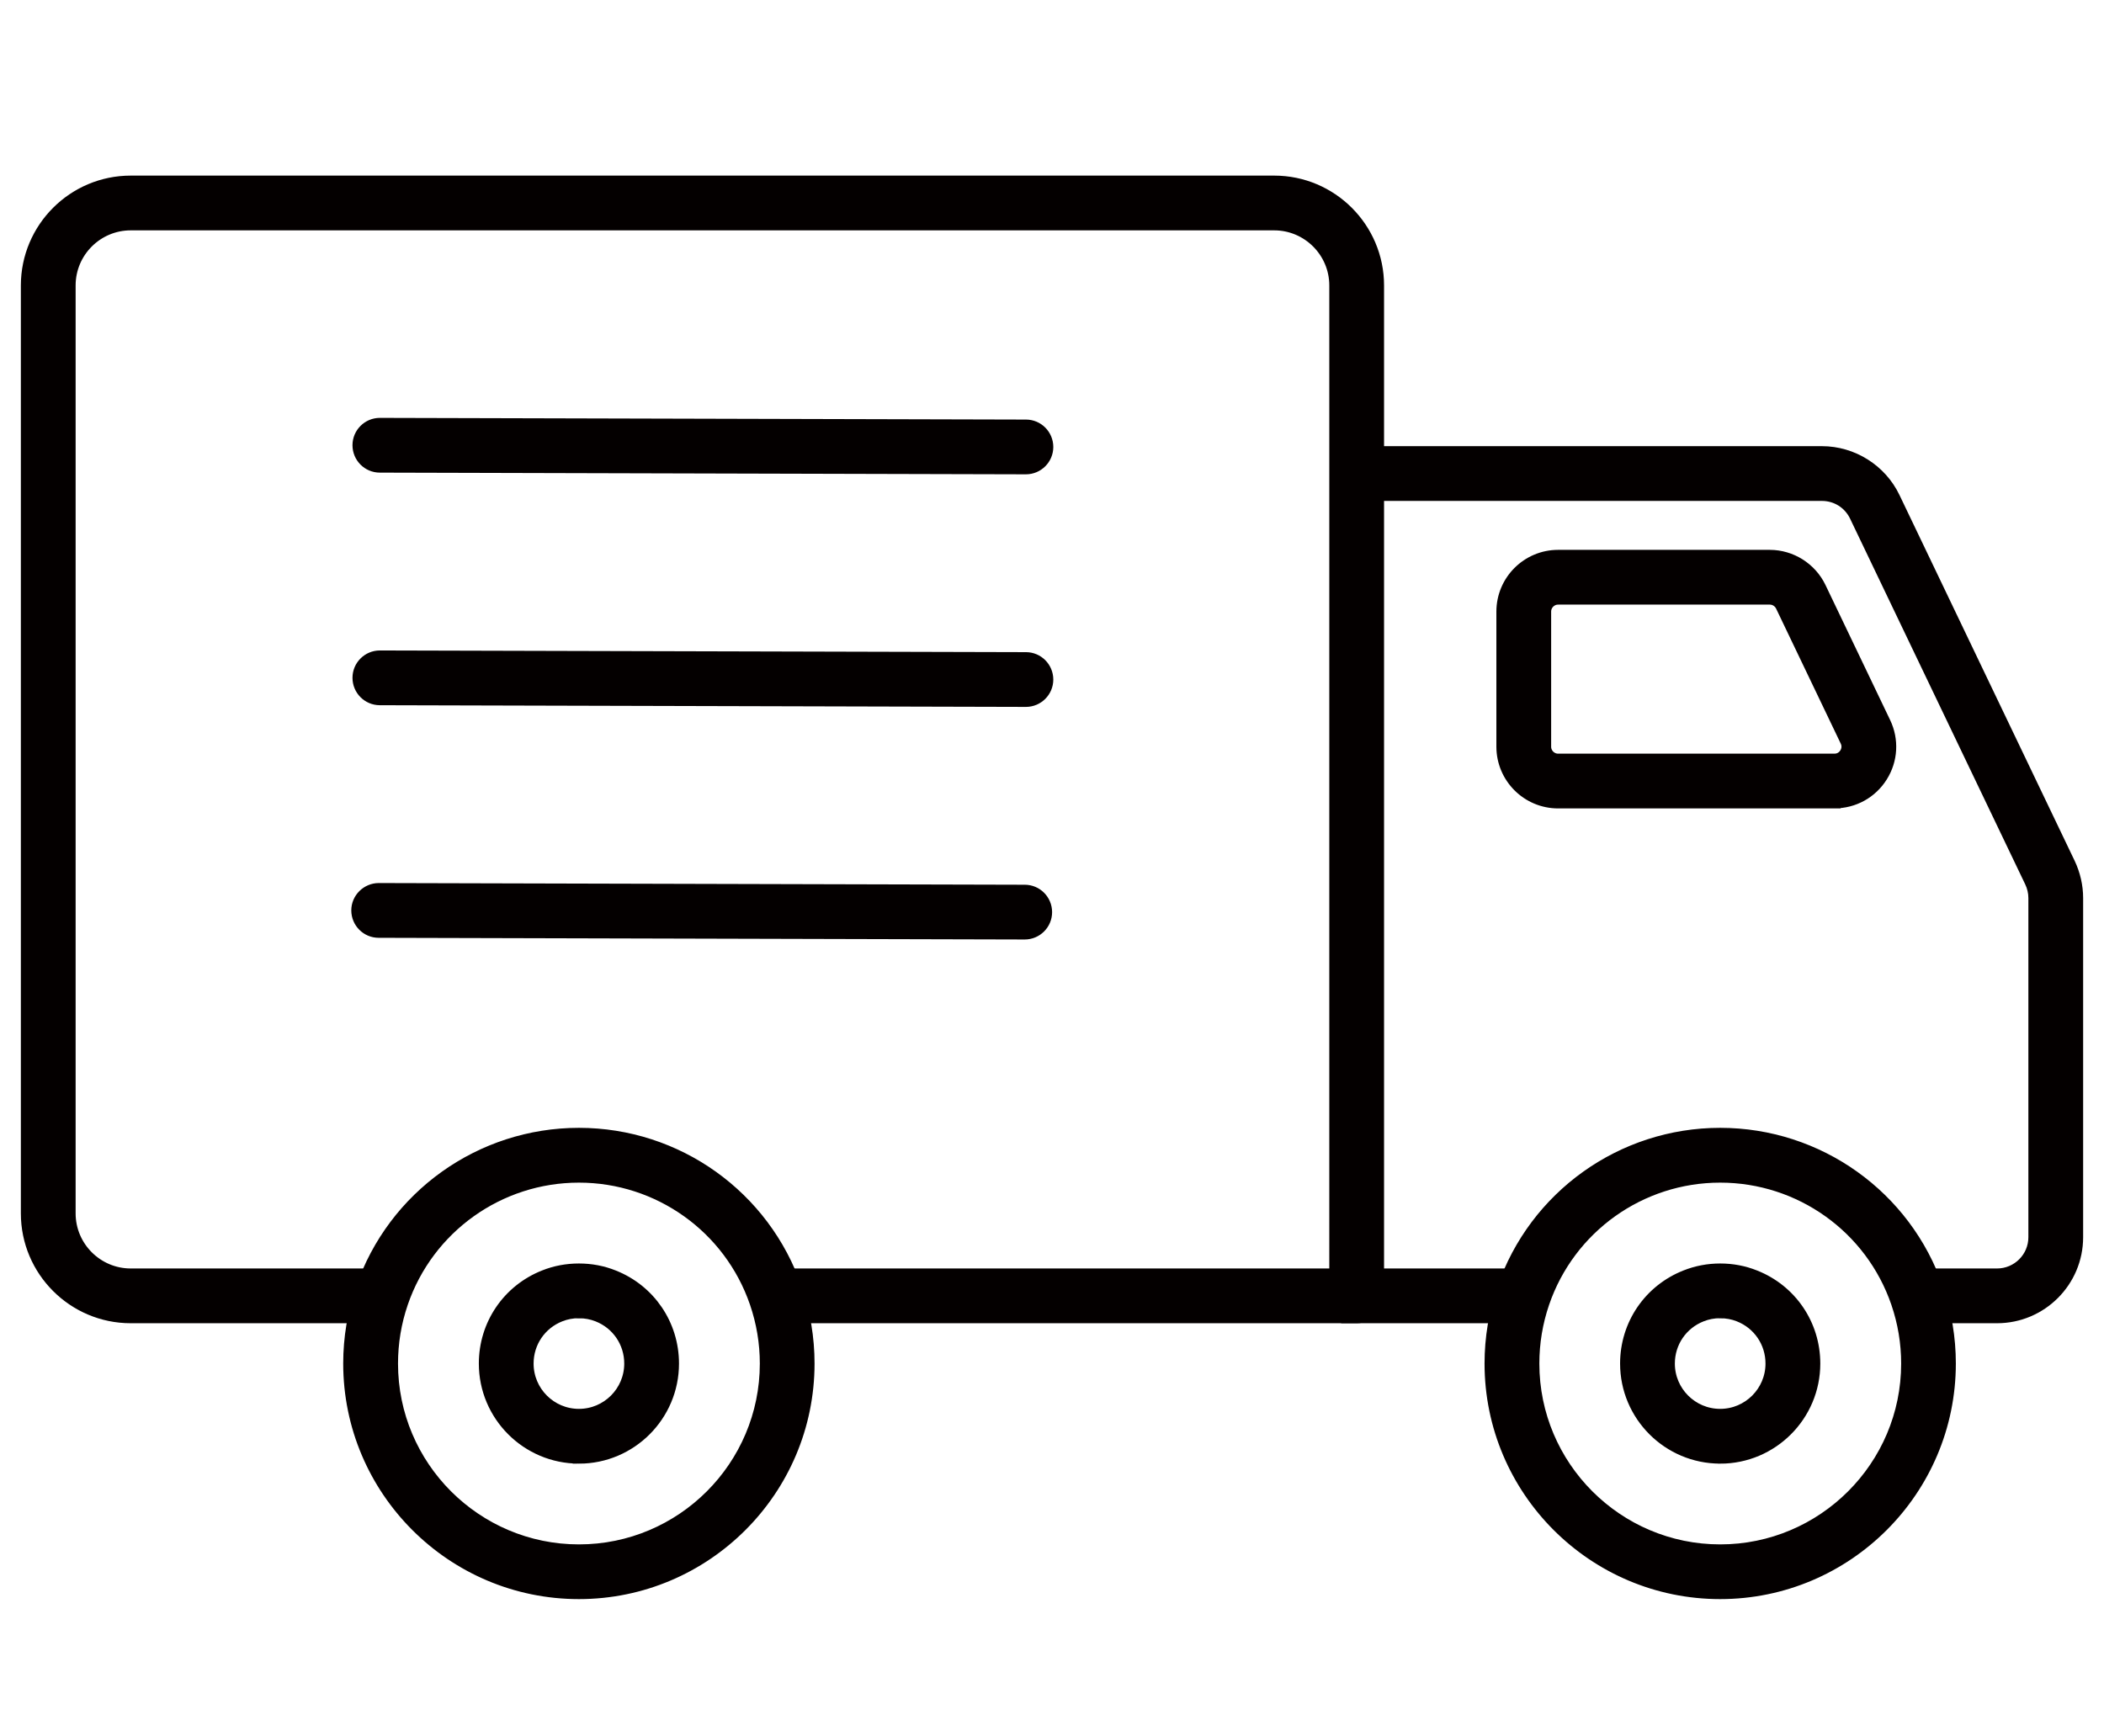
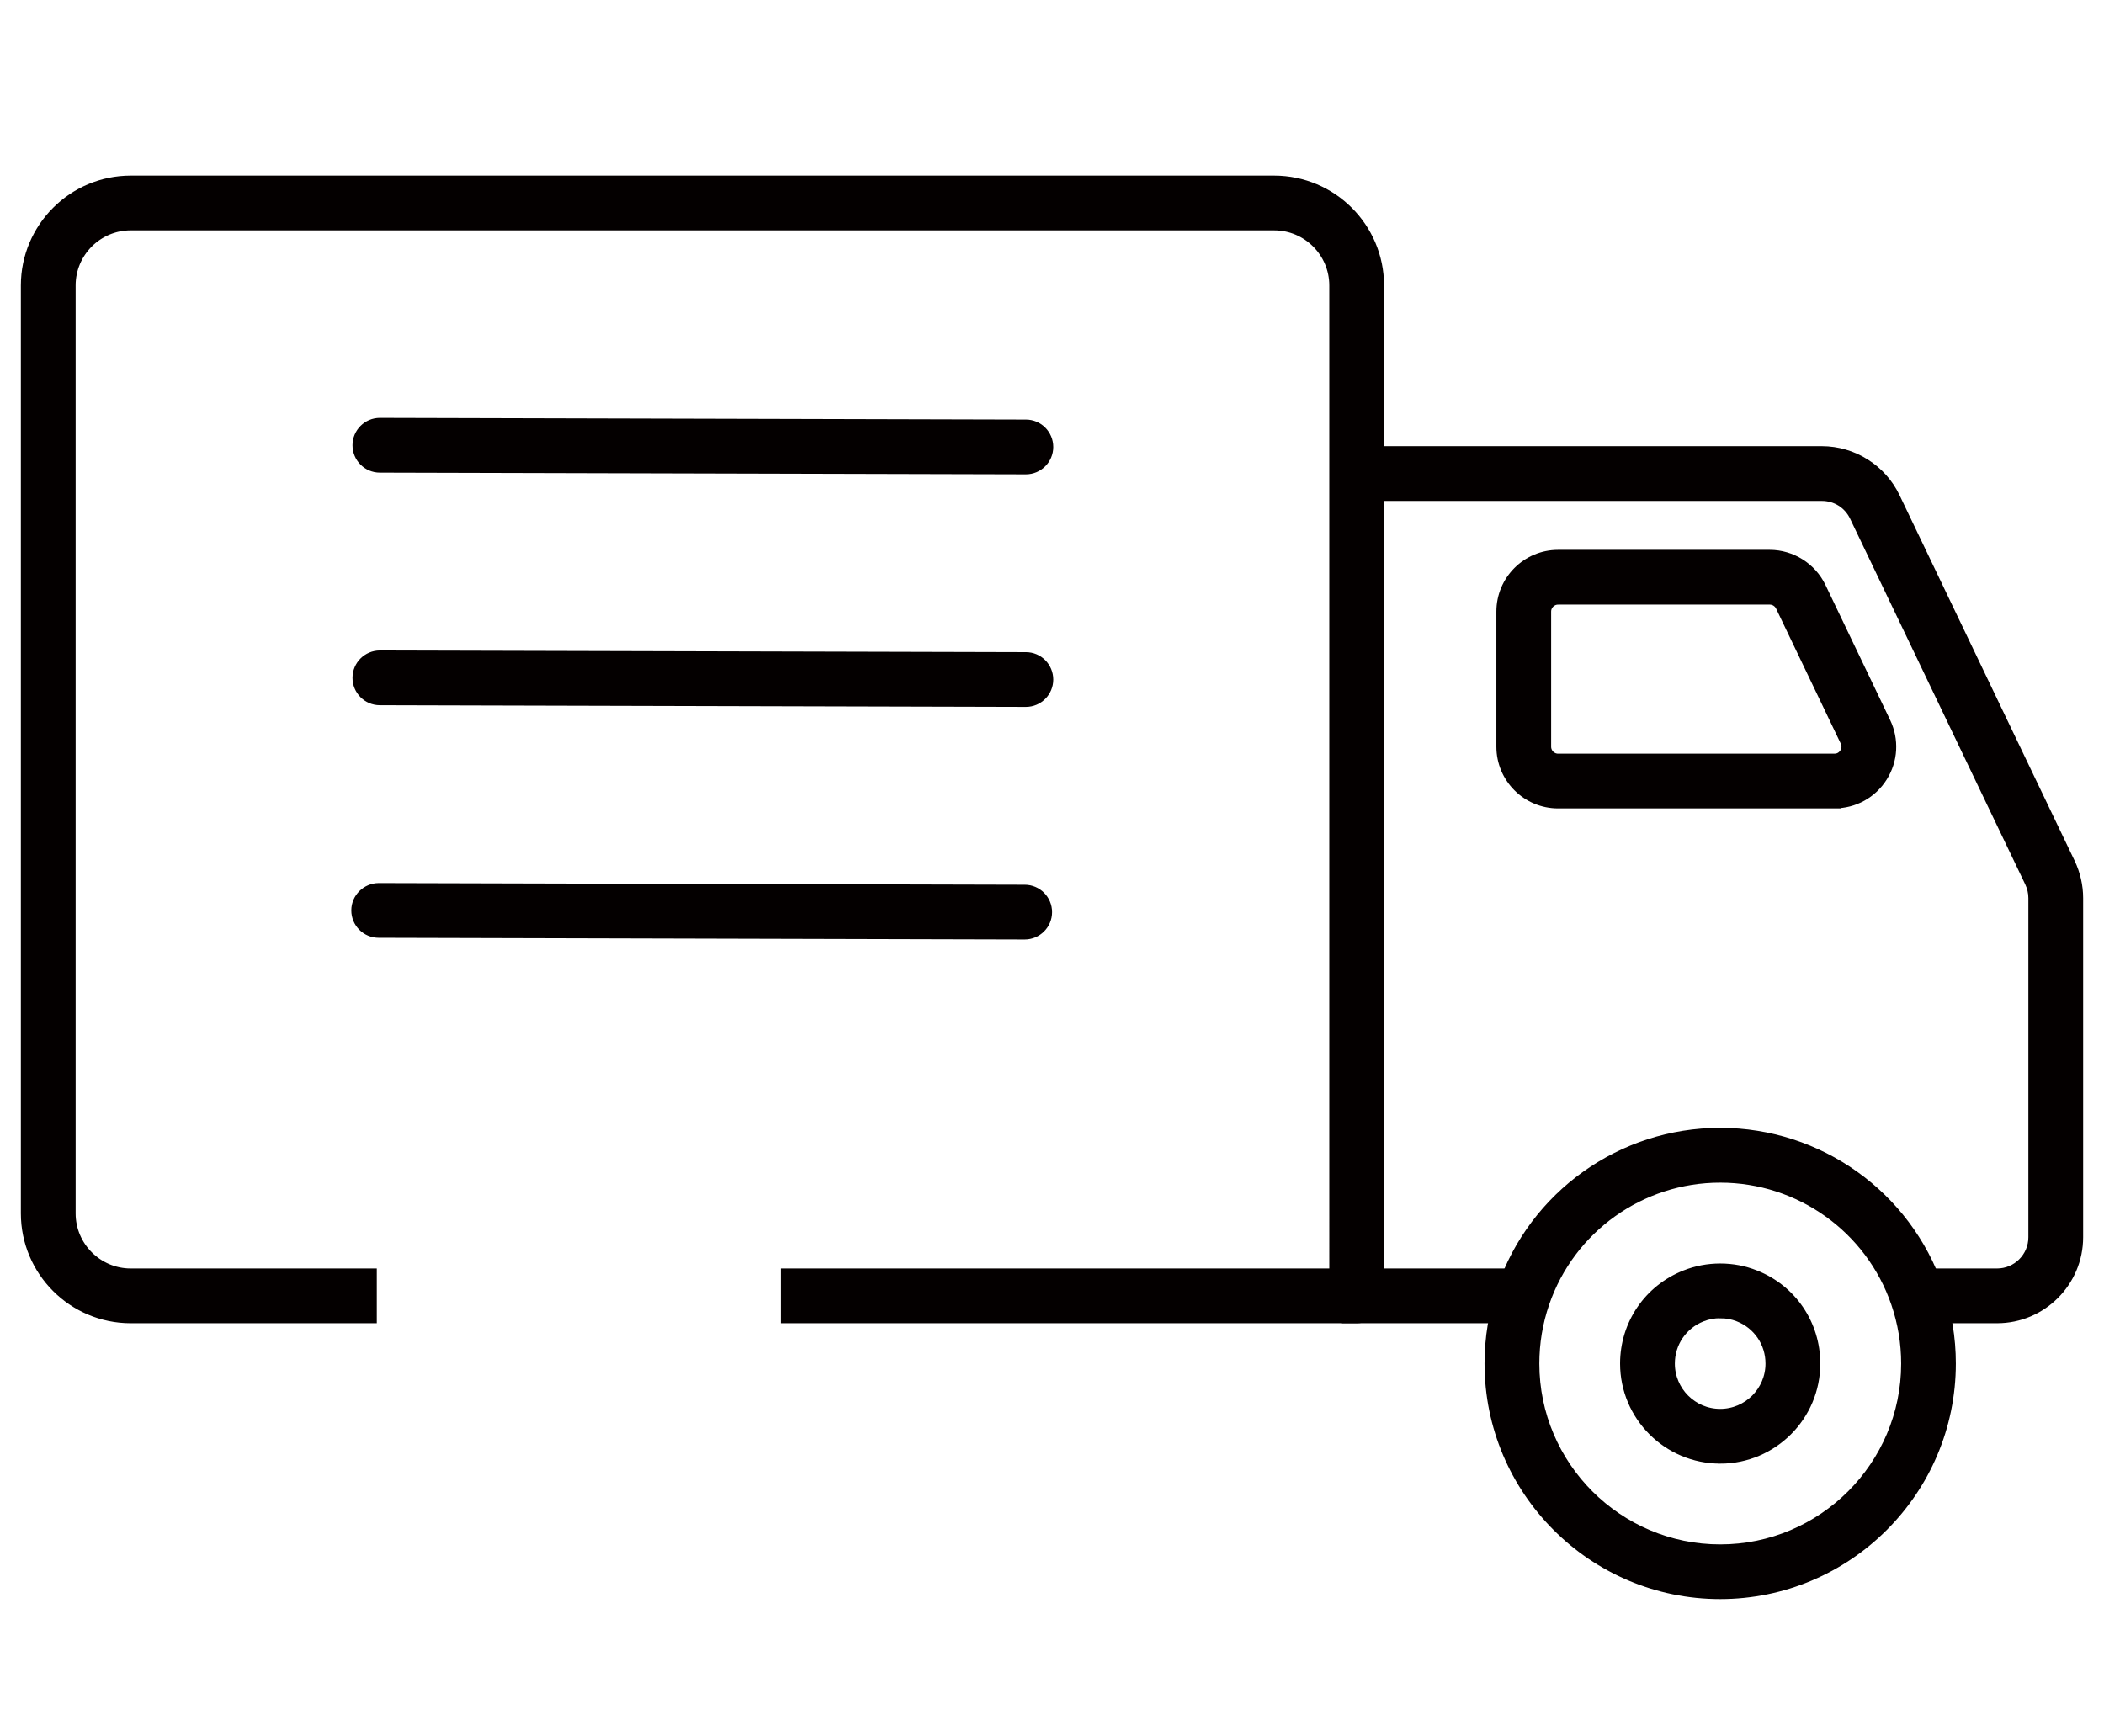
<svg xmlns="http://www.w3.org/2000/svg" id="_レイヤー_1" data-name="レイヤー_1" version="1.1" viewBox="0 0 510.23 420.94">
  <defs>
    <style>
      .st0 {
        fill-rule: evenodd;
      }

      .st1, .st2 {
        fill: #040000;
      }

      .st2 {
        stroke: #040000;
        stroke-miterlimit: 10;
        stroke-width: 3px;
      }

      .st3 {
        display: none;
      }
    </style>
  </defs>
  <g class="st3">
    <g>
      <g>
-         <path class="st2" d="M407.76,408.49c-1.46,0-2.89-.71-3.76-2.02l-29.89-45.2c-1.37-2.07-.8-4.86,1.27-6.24,2.07-1.37,4.86-.8,6.24,1.27l29.89,45.2c1.37,2.07.8,4.86-1.27,6.24-.76.51-1.63.75-2.48.75Z" />
        <path class="st2" d="M437.34,404.15c-.43,0-.87-.06-1.3-.19-2.38-.72-3.73-3.23-3.01-5.61l15.62-51.89c.72-2.38,3.23-3.73,5.61-3.01,2.38.72,3.73,3.23,3.01,5.61l-15.62,51.89c-.59,1.95-2.37,3.2-4.31,3.2Z" />
      </g>
      <g>
        <path class="st2" d="M377.51,412.16c-.93,0-1.87-.29-2.67-.88l-44.55-32.96c-2-1.48-2.42-4.3-.94-6.29,1.48-2,4.3-2.42,6.29-.94l44.55,32.96c2,1.48,2.42,4.3.94,6.29-.88,1.19-2.24,1.82-3.62,1.82Z" />
        <path class="st2" d="M467.35,398.96c-.94,0-1.88-.29-2.69-.9-1.99-1.49-2.4-4.31-.91-6.3l33.18-44.39c1.49-1.99,4.31-2.4,6.3-.91,1.99,1.49,2.4,4.31.91,6.3l-33.18,44.38c-.88,1.18-2.24,1.81-3.61,1.81Z" />
      </g>
    </g>
    <g>
      <g>
        <path class="st2" d="M119.22,356.75c-1.49,0-2.95-.74-3.8-2.09L13.17,193.4c-8.82-13.9-11.71-30.4-8.12-46.47,3.59-16.07,13.22-29.78,27.12-38.6,28.69-18.21,66.85-9.69,85.07,19l93.94,148.13c1.33,2.1.71,4.88-1.39,6.21-2.1,1.33-4.88.71-6.21-1.39l-93.93-148.13c-15.55-24.5-48.14-31.78-72.65-16.23-11.87,7.53-20.09,19.24-23.16,32.96-3.07,13.72-.6,27.81,6.93,39.68l102.24,161.26c1.33,2.1.71,4.88-1.39,6.21-.75.47-1.58.7-2.41.7Z" />
        <path class="st2" d="M66,194.26c-2.39,0-4.8-.26-7.2-.8-8.53-1.91-15.81-7.02-20.5-14.4-9.67-15.24-5.15-35.5,10.09-45.17,7.38-4.69,16.15-6.22,24.68-4.31,8.53,1.91,15.81,7.02,20.5,14.4,9.67,15.24,5.15,35.5-10.09,45.17-5.31,3.37-11.34,5.11-17.48,5.11ZM65.89,137.78c-4.45,0-8.82,1.26-12.67,3.7-11.05,7.01-14.33,21.7-7.32,32.75,3.4,5.35,8.67,9.06,14.86,10.44,6.19,1.38,12.54.27,17.89-3.12,11.05-7.01,14.33-21.7,7.32-32.75-3.4-5.35-8.67-9.06-14.86-10.44-1.74-.39-3.48-.58-5.22-.58Z" />
      </g>
      <g>
        <g>
          <path class="st2" d="M242.4,384.1c-2.49,0-4.5-2.01-4.5-4.5v-46.38c0-31.12-25.31-56.43-56.43-56.43s-56.43,25.31-56.43,56.43v46.38c0,2.49-2.01,4.5-4.5,4.5s-4.5-2.01-4.5-4.5v-46.38c0-36.08,29.35-65.43,65.43-65.43s65.43,29.35,65.43,65.43v46.38c0,2.49-2.01,4.5-4.5,4.5Z" />
-           <path class="st2" d="M181.47,367.33c-18.02,0-32.68-14.66-32.68-32.68s14.66-32.68,32.68-32.68,32.68,14.66,32.68,32.68-14.66,32.68-32.68,32.68ZM181.47,310.98c-13.06,0-23.68,10.62-23.68,23.68s10.62,23.68,23.68,23.68,23.68-10.62,23.68-23.68-10.62-23.68-23.68-23.68Z" />
        </g>
        <path class="st2" d="M272.14,412.71c-2.49,0-4.5-2.01-4.5-4.5v-23.87H95.29v23.87c0,2.49-2.01,4.5-4.5,4.5s-4.5-2.01-4.5-4.5v-28.37c0-2.49,2.01-4.5,4.5-4.5h181.35c2.49,0,4.5,2.01,4.5,4.5v28.37c0,2.49-2.01,4.5-4.5,4.5Z" />
      </g>
      <g>
        <path class="st2" d="M142.98,176.59c-1.96,0-3.76-1.29-4.32-3.26-.69-2.39.7-4.88,3.08-5.57l188.18-53.99c2.39-.69,4.88.7,5.57,3.08.69,2.39-.7,4.88-3.08,5.57l-188.18,53.99c-.41.12-.83.18-1.24.18Z" />
        <path class="st2" d="M79.35,109.12c-1.94,0-3.72-1.26-4.31-3.21-.71-2.38.64-4.89,3.02-5.6L330.1,24.64c2.38-.71,4.89.64,5.6,3.02.71,2.38-.64,4.89-3.02,5.6L80.64,108.93c-.43.13-.87.19-1.3.19Z" />
        <path class="st2" d="M375.25,86.09c-4.26,0-8.47-1.07-12.3-3.19-5.99-3.3-10.33-8.73-12.23-15.29-1.9-6.56-1.13-13.48,2.16-19.46,3.3-5.99,8.73-10.33,15.29-12.23,6.57-1.9,13.48-1.13,19.46,2.16,5.99,3.3,10.33,8.73,12.23,15.29,1.9,6.56,1.13,13.48-2.16,19.46-3.3,5.99-8.73,10.33-15.29,12.23l-1.25-4.32,1.25,4.32c-2.36.68-4.77,1.02-7.16,1.02ZM375.31,43.89c-1.55,0-3.11.22-4.64.66-4.26,1.23-7.78,4.05-9.91,7.93-2.14,3.88-2.63,8.36-1.4,12.62,1.23,4.26,4.05,7.78,7.93,9.91,3.88,2.14,8.36,2.64,12.62,1.4,4.26-1.23,7.78-4.05,9.91-7.93,2.14-3.88,2.63-8.36,1.4-12.62-1.23-4.26-4.05-7.78-7.93-9.91-2.48-1.37-5.22-2.06-7.98-2.06Z" />
        <g>
          <g>
            <path class="st2" d="M377.48,193.73c-20.37,0-38.48-14.37-42.65-34.85l-18.23-83.35c-3.49-15.98-.14-32.85,9.21-46.27,9.35-13.43,24-22.43,40.2-24.69,16.2-2.27,32.76,2.36,45.44,12.7,12.67,10.34,20.54,25.64,21.56,41.96l5.37,85.22c1.77,22.82-14.65,43.23-37.38,46.42h0s-17.47,2.45-17.47,2.45c-2.03.28-4.05.42-6.05.42ZM374.36,12.98c-2.35,0-4.72.16-7.1.5-13.93,1.95-26.03,9.38-34.06,20.92-8.04,11.54-10.81,25.47-7.8,39.21l18.24,83.41c3.32,16.3,17.69,27.71,33.85,27.71,1.59,0,3.19-.11,4.8-.34l17.47-2.45c18.03-2.52,31.05-18.72,29.65-36.87l-5.38-85.28c-.88-14.04-7.37-26.66-18.27-35.55-9.04-7.37-19.98-11.26-31.4-11.26Z" />
            <path class="st2" d="M361.66,209.89c-.97,0-1.92-.32-2.71-.91-.95-.72-1.58-1.79-1.75-2.97l-2.78-19.82c-.34-2.46,1.37-4.74,3.83-5.08,2.46-.34,4.74,1.37,5.08,3.83l2.15,15.37,54.7-7.66-2.15-15.37c-.34-2.46,1.37-4.74,3.83-5.08,2.46-.34,4.74,1.37,5.08,3.83l2.78,19.82c.17,1.18-.14,2.38-.86,3.33-.72.95-1.79,1.58-2.97,1.75l-63.61,8.91c-.21.03-.42.04-.62.04Z" />
            <path class="st2" d="M378.13,251.19c-.97,0-1.92-.32-2.71-.91-.95-.72-1.58-1.79-1.75-2.97l-5.98-42.72c-.34-2.46,1.37-4.74,3.83-5.08,2.46-.34,4.74,1.37,5.08,3.83l5.36,38.26,33.74-4.73-5.36-38.26c-.34-2.46,1.37-4.74,3.83-5.08,2.46-.34,4.74,1.37,5.08,3.83l5.98,42.72c.17,1.18-.14,2.38-.86,3.33-.72.95-1.79,1.58-2.97,1.75l-42.66,5.97c-.21.03-.42.04-.62.04Z" />
            <path class="st2" d="M402.53,270.13c-1.01,0-1.99-.34-2.79-.97l-23.78-18.77c-1.95-1.54-2.28-4.37-.74-6.32,1.54-1.95,4.37-2.28,6.32-.74l20.09,15.86,14.97-20.77c1.45-2.02,4.27-2.47,6.28-1.02,2.02,1.45,2.47,4.27,1.02,6.28l-17.71,24.58c-.72,1-1.81,1.66-3.03,1.83-.21.03-.42.04-.62.04Z" />
          </g>
          <path class="st2" d="M420.64,399.49c-2.21,0-4.14-1.63-4.45-3.88l-18.17-129.73c-.34-2.46,1.37-4.74,3.83-5.08,2.46-.34,4.74,1.37,5.08,3.83l18.17,129.73c.34,2.46-1.37,4.74-3.83,5.08-.21.03-.42.04-.63.04Z" />
        </g>
      </g>
    </g>
  </g>
  <g class="st3">
    <g>
      <g>
-         <path class="st1" d="M470.58,400.82h-234.2c-1.99,0-3.76-1.23-4.46-3.09-.69-1.86-.16-3.96,1.34-5.26l234.39-202.82c1.41-1.22,3.39-1.5,5.09-.73,1.69.77,2.78,2.47,2.78,4.33l-.19,202.82c0,2.62-2.13,4.75-4.75,4.75ZM249.14,391.31h216.69l.17-187.66-216.86,187.66Z" />
        <path class="st1" d="M433.16,363.36h-96.24c-1.99,0-3.76-1.23-4.46-3.09-.69-1.86-.16-3.96,1.34-5.26l96.31-83.34c1.41-1.22,3.39-1.5,5.09-.73,1.69.77,2.78,2.47,2.78,4.33l-.08,83.34c0,2.62-2.13,4.75-4.75,4.75ZM349.68,353.85h78.73l.06-68.18-78.79,68.18Z" />
      </g>
      <path class="st1" d="M280.87,400.51c-2.63,0-4.75-2.13-4.75-4.75v-16.69c0-2.63,2.13-4.75,4.75-4.75s4.75,2.13,4.75,4.75v16.69c0,2.63-2.13,4.75-4.75,4.75Z" />
-       <path class="st1" d="M307.54,400.51c-2.63,0-4.75-2.13-4.75-4.75v-16.69c0-2.63,2.13-4.75,4.75-4.75s4.75,2.13,4.75,4.75v16.69c0,2.63-2.13,4.75-4.75,4.75Z" />
+       <path class="st1" d="M307.54,400.51c-2.63,0-4.75-2.13-4.75-4.75v-16.69s4.75,2.13,4.75,4.75v16.69c0,2.63-2.13,4.75-4.75,4.75Z" />
      <path class="st1" d="M334.2,400.51c-2.63,0-4.75-2.13-4.75-4.75v-16.69c0-2.63,2.13-4.75,4.75-4.75s4.75,2.13,4.75,4.75v16.69c0,2.63-2.13,4.75-4.75,4.75Z" />
      <path class="st1" d="M360.87,400.51c-2.63,0-4.75-2.13-4.75-4.75v-16.69c0-2.63,2.13-4.75,4.75-4.75s4.75,2.13,4.75,4.75v16.69c0,2.63-2.13,4.75-4.75,4.75Z" />
      <path class="st1" d="M387.53,400.51c-2.63,0-4.75-2.13-4.75-4.75v-16.69c0-2.63,2.13-4.75,4.75-4.75s4.75,2.13,4.75,4.75v16.69c0,2.63-2.13,4.75-4.75,4.75Z" />
      <path class="st1" d="M414.2,400.51c-2.63,0-4.75-2.13-4.75-4.75v-16.69c0-2.63,2.13-4.75,4.75-4.75s4.75,2.13,4.75,4.75v16.69c0,2.63-2.13,4.75-4.75,4.75Z" />
      <path class="st1" d="M440.86,400.51c-2.63,0-4.75-2.13-4.75-4.75v-16.69c0-2.63,2.13-4.75,4.75-4.75s4.75,2.13,4.75,4.75v16.69c0,2.63-2.13,4.75-4.75,4.75Z" />
    </g>
    <g>
      <path class="st1" d="M310.79,214.86c-1.24,0-2.45-.48-3.36-1.39-1.38-1.38-1.78-3.48-.99-5.27l18.11-41.34c.24-.54.57-1.04.99-1.45l126.05-126.05c.89-.89,2.1-1.39,3.36-1.39s2.47.5,3.36,1.39l23.22,23.22c1.86,1.86,1.86,4.87,0,6.72l-126.05,126.05c-.42.42-.91.76-1.45.99l-41.34,18.11c-.61.27-1.26.4-1.91.4ZM332.9,171.5l-12.87,29.37,29.37-12.87,122.06-122.06-16.5-16.5-122.06,122.06ZM352.12,191.99h.01-.01Z" />
      <path class="st1" d="M490.96,83.59c-1.22,0-2.43-.46-3.36-1.39l-12.57-12.57c-1.86-1.86-1.86-4.87,0-6.72,1.86-1.86,4.87-1.86,6.72,0l12.57,12.57c1.86,1.86,1.86,4.87,0,6.72-.93.93-2.15,1.39-3.36,1.39Z" />
      <path class="st1" d="M453.8,120.75c-1.22,0-2.43-.46-3.36-1.39-1.86-1.86-1.86-4.87,0-6.72l37.16-37.16c1.86-1.86,4.87-1.86,6.72,0,1.86,1.86,1.86,4.87,0,6.72l-37.16,37.16c-.93.93-2.15,1.39-3.36,1.39Z" />
      <path class="st1" d="M484.54,58.59c-1.22,0-2.43-.46-3.36-1.39-1.86-1.86-1.86-4.87,0-6.72l8.11-8.11-10.76-10.76-8.11,8.11c-1.86,1.86-4.87,1.86-6.72,0-1.86-1.86-1.86-4.87,0-6.72l11.48-11.47c1.86-1.86,4.87-1.86,6.72,0l17.49,17.49c.89.89,1.39,2.1,1.39,3.36s-.5,2.47-1.39,3.36l-11.48,11.47c-.93.93-2.15,1.39-3.36,1.39Z" />
    </g>
    <g>
      <path class="st1" d="M257.64,355.66h-.02l-139.71-.63-53.98.51c-2.58.02-4.78-2.08-4.8-4.71-.02-2.63,2.08-4.77,4.71-4.8l54.05-.51,139.77.63c2.63.01,4.74,2.15,4.73,4.78-.01,2.62-2.14,4.73-4.75,4.73Z" />
      <path class="st1" d="M440.28,198.15h0c-2.63,0-4.75-2.13-4.75-4.75v-55.55c0-2.63,2.13-4.75,4.76-4.75h0c2.63,0,4.75,2.13,4.75,4.75v55.55c0,2.63-2.13,4.75-4.76,4.75Z" />
      <path class="st1" d="M63.88,87.94c-2.62,0-4.75-2.13-4.75-4.75,0-2.63,2.13-4.76,4.75-4.76l317.48-.11h0c2.62,0,4.75,2.13,4.75,4.75,0,2.63-2.13,4.76-4.75,4.76l-317.48.11h0Z" />
      <path class="st1" d="M63.88,355.55c-26.37,0-47.82-18.53-47.82-41.31s21.45-41.31,47.82-41.31c2.63,0,4.75,2.13,4.75,4.75s-2.13,4.75-4.75,4.75c-21.12,0-38.31,14.26-38.31,31.8s17.19,31.8,38.31,31.8c2.63,0,4.75,2.13,4.75,4.75s-2.13,4.75-4.75,4.75Z" />
      <path class="st1" d="M20.82,87.94c-2.63,0-4.75-2.13-4.75-4.75,0-27.01,21.45-48.98,47.82-48.98,2.63,0,4.75,2.13,4.75,4.75s-2.13,4.75-4.75,4.75c-21.12,0-38.31,17.71-38.31,39.48,0,2.63-2.13,4.75-4.75,4.75Z" />
      <path class="st1" d="M63.88,282.44c-2.63,0-4.75-2.13-4.75-4.75V38.95c0-2.63,2.13-4.75,4.75-4.75s4.75,2.13,4.75,4.75v238.74c0,2.63-2.13,4.75-4.75,4.75Z" />
      <path class="st1" d="M20.82,319c-2.63,0-4.75-2.13-4.75-4.75V83.18c0-2.63,2.13-4.75,4.75-4.75s4.75,2.13,4.75,4.75v231.06c0,2.63-2.13,4.75-4.75,4.75Z" />
    </g>
  </g>
  <g class="st3">
    <g class="st3">
      <g>
        <path class="st1" d="M28.16,185.14c-.33,0-.66-.03-1-.1-2.84-.55-4.71-3.3-4.16-6.14l4.2-21.83C46.19,58.34,125.45-17.01,224.43-30.41c36.16-4.89,73.36-1.15,107.57,10.82,32.83,11.49,63.18,30.65,87.99,55.53l35.75-19.7c1.64-.9,3.64-.86,5.25.11,1.6.97,2.57,2.72,2.53,4.59l-2.67,132.97c-.04,1.87-1.07,3.58-2.71,4.49-1.64.9-3.64.86-5.24-.1l-113.84-68.78c-1.6-.97-2.57-2.72-2.53-4.59s1.07-3.59,2.71-4.49l30.01-16.54c-38.24-32.07-87.92-46.56-137.45-39.85-24.31,3.29-47.24,11.42-68.15,24.16-2.47,1.51-5.7.72-7.21-1.75-1.51-2.47-.72-5.7,1.75-7.21,22.16-13.5,46.45-22.11,72.2-25.6,55.05-7.46,110.27,9.8,151.48,47.35,1.25,1.14,1.87,2.81,1.68,4.49-.2,1.68-1.2,3.16-2.68,3.98l-28.61,15.76,98.28,59.39,2.31-114.81-31.28,17.23c-2.08,1.14-4.67.75-6.31-.95C365.57-5.48,296.53-29.58,225.84-20.01,131.33-7.22,55.64,64.75,37.5,159.06l-4.2,21.83c-.48,2.51-2.68,4.26-5.15,4.26Z" />
        <path class="st1" d="M256.26,437c-33.51,0-65.95-7.1-96.42-21.1-32.47-14.92-61.46-37.42-84.07-65.21l-37.59,15.95c-1.73.73-3.71.49-5.21-.64-1.5-1.13-2.28-2.97-2.05-4.83l16.23-132.01c.23-1.86,1.43-3.46,3.16-4.19,1.73-.73,3.71-.49,5.21.64l106.22,80.04c1.5,1.13,2.28,2.97,2.05,4.83-.23,1.86-1.43,3.46-3.16,4.19l-31.55,13.39c33.36,34.4,79.22,53.99,126.96,53.99,7.98,0,16.06-.55,24.02-1.62,41.94-5.68,80.5-26.19,108.58-57.75,1.93-2.16,5.24-2.36,7.41-.43,2.16,1.93,2.36,5.24.43,7.41-29.74,33.43-70.59,55.15-115.01,61.17-8.42,1.14-16.98,1.72-25.42,1.72-53.17,0-104.12-22.93-139.81-62.9-1.13-1.26-1.58-2.99-1.21-4.64.37-1.65,1.51-3.02,3.07-3.68l30.07-12.76-91.71-69.11-14.01,113.97,32.88-13.95c2.18-.93,4.71-.27,6.17,1.59,21.93,27.93,50.53,50.51,82.71,65.29,29.09,13.37,60.05,20.14,92.04,20.14,9.91,0,19.92-.68,29.77-2.01,49.7-6.73,96.11-30.49,130.68-66.9,34-35.81,55.49-82.56,60.52-131.65l2.27-22.12c.29-2.88,2.89-4.98,5.75-4.68,2.88.3,4.98,2.87,4.68,5.75l-2.27,22.12c-5.26,51.38-27.76,100.32-63.35,137.8-36.21,38.14-84.83,63.03-136.88,70.08-10.31,1.4-20.8,2.1-31.18,2.1Z" />
      </g>
    </g>
    <g class="st3">
-       <path class="st1" d="M271.13,313.75h-26.1c-5.88,0-10.83-4.4-11.51-10.24l-2.5-21.17c-3.51-1-6.95-2.23-10.29-3.68l-17.37,13.71c-4.61,3.64-11.22,3.25-15.38-.9l-18.47-18.47c-2.19-2.19-3.39-5.1-3.4-8.2,0-2.6.89-5.15,2.5-7.19l11.92-15.1c-2.15-3.78-4-7.71-5.53-11.75l-19.85-2.34c-5.83-.69-10.24-5.64-10.24-11.51v-26.11c0-5.88,4.4-10.83,10.24-11.51l17.58-2.07c1.31-4.62,3.02-9.13,5.1-13.46l-11.53-14.63c-1.61-2.03-2.49-4.58-2.49-7.18,0-3.1,1.21-6.01,3.4-8.2l18.45-18.45c4.15-4.15,10.77-4.54,15.38-.9l13.85,10.92c4.21-2.22,8.61-4.09,13.14-5.57l2.22-18.81c.69-5.83,5.64-10.23,11.51-10.23h26.1c5.87,0,10.82,4.4,11.51,10.23l2.25,19c4.01,1.35,7.93,3,11.7,4.93l16.22-12.8c4.61-3.64,11.22-3.25,15.38.9l18.45,18.45c2.19,2.19,3.4,5.1,3.4,8.2,0,2.59-.88,5.14-2.49,7.18l-13.16,16.69c1.54,3.19,2.89,6.49,4.02,9.85l22.59,2.66c5.83.69,10.24,5.64,10.24,11.51v26.11c0,5.88-4.4,10.83-10.24,11.51l-22.59,2.66c-.99,2.93-2.14,5.8-3.44,8.6l14.9,18.9c1.61,2.04,2.49,4.59,2.49,7.18,0,3.1-1.21,6.01-3.4,8.2l-18.45,18.45c-4.16,4.16-10.77,4.54-15.38.9l-17.86-14.1c-2.77,1.45-5.63,2.75-8.55,3.89l-2.79,23.66c-.69,5.83-5.64,10.23-11.51,10.23ZM220,267.32c.77,0,1.55.17,2.27.52,4.7,2.26,9.67,4.02,14.77,5.24,2.14.51,3.73,2.3,3.99,4.49l2.92,24.72c.07.56.54.97,1.1.97h26.1c.56,0,1.03-.42,1.1-.97h0s3.17-26.86,3.17-26.86c.24-2,1.59-3.69,3.5-4.34,4.51-1.55,8.87-3.55,12.98-5.93,1.86-1.08,4.19-.91,5.88.42l20.6,16.25c.44.35,1.07.31,1.46-.09l18.45-18.45c.28-.28.32-.61.32-.78s-.04-.43-.24-.68l-16.94-21.49c-1.27-1.62-1.48-3.83-.54-5.65,2.16-4.18,3.92-8.6,5.25-13.13.59-2.02,2.33-3.49,4.42-3.74l25.96-3.06c.56-.07.97-.54.97-1.09v-26.11c0-.56-.42-1.03-.97-1.09l-25.96-3.06c-2.09-.25-3.83-1.72-4.42-3.74-1.44-4.95-3.4-9.75-5.82-14.27-.99-1.84-.79-4.09.5-5.73l15.24-19.33c.2-.25.24-.51.24-.68s-.04-.5-.32-.78l-18.45-18.45c-.4-.4-1.03-.43-1.46-.09l-18.92,14.93c-1.67,1.32-3.98,1.5-5.84.44-5.02-2.85-10.38-5.11-15.91-6.72-2.03-.59-3.51-2.33-3.75-4.42l-2.65-22.38c-.07-.55-.54-.97-1.1-.97h-26.1c-.56,0-1.03.42-1.09.97l-2.63,22.21c-.25,2.11-1.75,3.86-3.79,4.43-6.03,1.7-11.82,4.16-17.22,7.31-1.86,1.09-4.2.93-5.9-.41l-16.59-13.09c-.44-.35-1.07-.31-1.46.09l-18.45,18.45c-.28.28-.32.61-.32.78s.04.43.24.68l13.61,17.26c1.29,1.63,1.49,3.87.51,5.71-2.96,5.56-5.19,11.49-6.65,17.63-.51,2.14-2.3,3.74-4.49,4l-21.14,2.49c-.55.07-.97.54-.97,1.09v26.11c0,.56.42,1.03.97,1.09l23.08,2.72c2.02.24,3.72,1.62,4.36,3.55,1.85,5.53,4.37,10.87,7.51,15.87,1.18,1.88,1.05,4.3-.33,6.04l-14.16,17.94c-.2.25-.24.51-.24.68s.04.5.32.78l18.47,18.47c.39.4,1.02.43,1.46.09l19.89-15.69c.94-.74,2.09-1.13,3.25-1.13ZM254.54,246.11c-25.11,0-45.53-20.42-45.53-45.52s20.43-45.53,45.53-45.53,45.52,20.43,45.52,45.53-20.42,45.52-45.52,45.52ZM254.54,165.56c-19.32,0-35.04,15.72-35.04,35.04s15.72,35.02,35.04,35.02,35.03-15.71,35.03-35.02-15.71-35.04-35.03-35.04Z" />
-     </g>
+       </g>
    <g>
      <path class="st1" d="M102.8,390.88c-11.85,0-22.91-4.55-31.18-12.84-8.27-8.26-12.83-19.34-12.83-31.19,0-12.46,4.97-24.19,13.99-33.02l137.33-134.55,3.21-3.16c2.06-2.03,5.38-2.01,7.42.06,2.03,2.06,2.01,5.39-.06,7.42l-3.22,3.17-137.34,134.56c-6.99,6.84-10.84,15.91-10.84,25.53,0,9.05,3.47,17.49,9.76,23.77,6.29,6.3,14.72,9.76,23.77,9.76.05,0,.11,0,.16,0,9.56-.04,18.58-3.89,25.39-10.83.01-.01,1.97-2.03,92.22-95.11l20.11-20.28c2.04-2.06,5.36-2.07,7.42-.03,2.06,2.04,2.07,5.36.03,7.42l-20.07,20.24s-91.82,94.7-92.2,95.08c-8.81,8.98-20.47,13.95-32.85,14.01-.07,0-.14,0-.21,0Z" />
      <path class="st1" d="M315.51,189.07c-1.33,0-2.67-.5-3.69-1.52-2.06-2.04-2.08-5.36-.04-7.42,4.38-4.43,22.68-17.64,31.38-18.27,2.02-.16,4.15-.1,6.26.19,12.22,1.66,24.82.46,36.41-3.49,10.46-3.56,19.85-9.32,27.16-16.65,12.14-12.14,18.82-28.66,18.82-46.52,0-3.58-.27-7.22-.81-10.81-.22-1.43-1.2-2.6-2.58-3.05-1.38-.45-2.86-.1-3.89.93l-29.95,29.95c-1.35,1.36-3.34,1.86-5.18,1.33l-38.64-11.27c-1.72-.5-3.07-1.85-3.57-3.56l-11.29-38.65c-.54-1.84-.03-3.82,1.33-5.18l29.95-29.95c.72-.72,1.12-1.68,1.12-2.7,0-.4-.06-.81-.19-1.19-.45-1.37-1.62-2.36-3.05-2.58-21.7-3.28-42.59,3.29-57.33,18.01-6.7,6.7-11.94,14.85-15.56,24.21-3.46,8.94-5.29,18.83-5.29,28.6,0,3.6.24,7.21.73,10.74.18,1.36.27,2.71.27,4.03,0,.81-.04,1.62-.1,2.42,0,.01-.01.13-.01.14-.55,7.4-3.87,14.5-9.35,19.91l-34.83,34.3c-2.06,2.03-5.39,2.01-7.42-.06-2.03-2.06-2.01-5.39.06-7.42l34.83-34.3c3.67-3.61,5.89-8.34,6.26-13.3,0-.03.01-.17.02-.21.04-.47.06-.98.06-1.49,0-.85-.06-1.74-.18-2.62-.54-3.99-.82-8.08-.82-12.14,0-11.05,2.07-22.25,6-32.38,4.14-10.73,10.18-20.1,17.92-27.85,17.12-17.1,41.29-24.74,66.31-20.96,5.37.81,9.75,4.52,11.45,9.67.47,1.44.72,2.95.72,4.47,0,3.82-1.49,7.41-4.19,10.11l-27.75,27.75,9.61,32.9,32.9,9.59,27.75-27.75c3.84-3.84,9.43-5.17,14.59-3.47,5.16,1.7,8.86,6.09,9.67,11.46.61,4.1.93,8.26.93,12.36,0,20.66-7.77,39.82-21.89,53.93-8.44,8.46-19.23,15.09-31.2,19.16-13.12,4.47-27.37,5.84-41.21,3.95-1.37-.19-2.73-.23-4.04-.12-4.13.3-19.92,10.34-24.71,15.18-1.03,1.04-2.38,1.56-3.73,1.56Z" />
      <path class="st1" d="M385.44,390.85c-13.9,0-27.81-5.29-38.39-15.88l-94.64-94.64c-8.64-8.64-14.03-19.86-15.49-31.81-7.08,2.67-15.27,1.06-20.79-4.47l-2.65-2.65c-3.69-3.69-5.72-8.62-5.72-13.86s2.03-10.17,5.73-13.87l14.96-14.96-94.72-94.72-27.93-8.81c-1.29-.41-2.38-1.3-3.03-2.49l-25.61-46.94c-1.11-2.04-.75-4.58.9-6.22l21.36-21.36c1.64-1.65,4.18-2.01,6.22-.9l46.94,25.61c1.19.65,2.08,1.73,2.49,3.03l8.81,27.92,94.72,94.72,14.96-14.96c7.64-7.64,20.08-7.65,27.73,0l2.65,2.65c5.53,5.53,7.14,13.72,4.47,20.8,11.95,1.46,23.17,6.85,31.81,15.49l94.64,94.64c10.25,10.25,15.9,23.89,15.9,38.39s-5.65,28.14-15.9,38.39l-11.02,11.02c-10.58,10.58-24.49,15.88-38.39,15.88ZM241.88,233.36c.73,0,1.47.15,2.17.47,1.99.9,3.21,2.95,3.06,5.13-.86,12.64,3.78,25.01,12.71,33.95l94.64,94.64c17.08,17.08,44.87,17.08,61.94,0l11.02-11.02c8.27-8.27,12.83-19.27,12.83-30.97s-4.56-22.7-12.83-30.97l-94.64-94.64c-8.94-8.94-21.33-13.57-33.95-12.71-2.21.15-4.23-1.07-5.13-3.06-.91-1.99-.48-4.33,1.07-5.88l1.73-1.73c.4-.4.76-.84,1.11-1.35,2.44-3.61,1.97-8.47-1.11-11.55l-2.65-2.65c-3.55-3.55-9.34-3.55-12.89,0l-18.67,18.67c-2.05,2.05-5.37,2.05-7.42,0l-99.34-99.34c-.6-.6-1.04-1.33-1.29-2.13l-8.56-27.13-41.64-22.72-15.81,15.81,22.72,41.64,27.13,8.56c.8.25,1.53.7,2.13,1.29l99.34,99.34c2.05,2.05,2.05,5.37,0,7.42l-18.67,18.67c-1.71,1.71-2.65,4-2.65,6.45s.94,4.74,2.65,6.45l2.65,2.65c3.08,3.08,7.94,3.54,11.55,1.1.5-.34.94-.7,1.34-1.1l1.73-1.73c1.01-1,2.35-1.54,3.71-1.54Z" />
      <path class="st1" d="M241.88,243.86c-1.34,0-2.67-.51-3.7-1.52-2.06-2.04-2.07-5.36-.03-7.42l54.37-54.78c2.04-2.06,5.36-2.07,7.42-.03,2.06,2.04,2.07,5.36.03,7.42l-54.37,54.78c-1.03,1.03-2.37,1.55-3.72,1.55Z" />
      <path class="st1" d="M388.95,334.32c-1.34,0-2.69-.51-3.71-1.54l-85.81-85.81c-2.05-2.05-2.05-5.37,0-7.42,2.05-2.05,5.37-2.05,7.42,0l85.81,85.81c2.05,2.05,2.05,5.37,0,7.42-1.02,1.02-2.37,1.54-3.71,1.54Z" />
    </g>
  </g>
  <g>
    <g>
      <path class="st2" d="M484.29,319.43h-16.62v-10.28h16.62c5.02,0,9.1-4.07,9.1-9.08v-82.27c0-1.34-.31-2.7-.9-3.94l-42.48-88.71c-1.52-3.18-4.66-5.16-8.19-5.16h-112.81v-10.28h112.81c7.41,0,14.27,4.32,17.46,11l42.49,88.73c1.24,2.62,1.9,5.51,1.9,8.36v82.27c0,10.68-8.7,19.36-19.38,19.36ZM366.65,319.43h-39.91v-10.28h39.91v10.28ZM444.86,194.57h-67.01c-7.43,0-13.47-6.04-13.47-13.47v-32.77c0-7.43,6.04-13.47,13.47-13.47h51.33c5.15,0,9.92,3.01,12.15,7.66l15.68,32.75c2.01,4.19,1.74,9.05-.74,12.99-2.48,3.95-6.75,6.3-11.41,6.3ZM377.85,145.14c-1.76,0-3.19,1.43-3.19,3.19v32.77c0,1.76,1.43,3.19,3.19,3.19h67.01c1.6,0,2.42-1.05,2.71-1.5.28-.45.86-1.65.18-3.07l-15.68-32.75c-.53-1.11-1.66-1.83-2.88-1.83h-51.33Z" />
      <path class="st2" d="M329,319.43h-138.12v-10.28h132.98V69.23c0-8.19-6.67-14.86-14.86-14.86H31.7c-8.19,0-14.86,6.66-14.86,14.86v225.06c0,8.19,6.67,14.86,14.86,14.86h58.17v10.28H31.7c-13.86,0-25.14-11.28-25.14-25.14V69.23c0-13.86,11.28-25.14,25.14-25.14h277.3c13.86,0,25.14,11.28,25.14,25.14v245.06c0,2.84-2.3,5.14-5.14,5.14Z" />
      <path class="st2" d="M417.15,386.34c-30.68,0-55.64-24.96-55.64-55.64,0-6.16,1.01-12.24,3.01-18.08,7.7-22.48,28.85-37.58,52.63-37.58s44.94,15.1,52.64,37.58c2,5.84,3.01,11.92,3.01,18.08,0,30.68-24.97,55.64-55.66,55.64ZM417.15,285.33c-19.38,0-36.62,12.31-42.9,30.63-1.63,4.76-2.45,9.72-2.45,14.75,0,25.01,20.35,45.36,45.36,45.36s45.38-20.35,45.38-45.36c0-5.02-.83-9.99-2.46-14.75-6.28-18.32-23.53-30.63-42.92-30.63ZM417.15,353.48c-12.56,0-22.77-10.22-22.77-22.77,0-9.42,5.67-17.74,14.44-21.19,2.62-1.04,5.43-1.58,8.34-1.58s5.73.53,8.37,1.59c8.74,3.44,14.4,11.76,14.4,21.19,0,12.56-10.22,22.77-22.77,22.77ZM417.15,318.21c-1.59,0-3.12.29-4.55.86-4.83,1.9-7.94,6.47-7.94,11.64,0,6.89,5.6,12.49,12.49,12.49s12.49-5.6,12.49-12.49c0-5.17-3.1-9.74-7.9-11.63-1.45-.58-2.98-.86-4.59-.86Z" />
-       <path class="st2" d="M140.39,386.34c-30.69,0-55.66-24.96-55.66-55.64,0-6.16,1.01-12.24,3.01-18.08,7.7-22.48,28.86-37.58,52.65-37.58s44.92,15.1,52.63,37.58c2,5.84,3.01,11.92,3.01,18.08,0,30.68-24.96,55.64-55.64,55.64ZM140.39,285.33c-19.39,0-36.64,12.31-42.92,30.63-1.63,4.76-2.45,9.72-2.45,14.75,0,25.01,20.35,45.36,45.38,45.36s45.36-20.35,45.36-45.36c0-5.02-.83-9.98-2.46-14.75-6.28-18.32-23.52-30.63-42.9-30.63ZM140.39,353.48c-12.56,0-22.77-10.22-22.77-22.77,0-9.42,5.66-17.74,14.41-21.19,2.63-1.05,5.44-1.58,8.36-1.58s5.73.53,8.37,1.59c8.74,3.45,14.4,11.77,14.4,21.19,0,12.56-10.22,22.77-22.77,22.77ZM140.39,318.21c-1.61,0-3.14.29-4.57.86-4.82,1.9-7.92,6.47-7.92,11.64,0,6.89,5.6,12.49,12.49,12.49s12.49-5.6,12.49-12.49c0-5.17-3.1-9.73-7.91-11.63-1.44-.57-2.98-.86-4.59-.86Z" />
    </g>
    <path class="st2" d="M248.79,113.54h-.01l-156.67-.41c-2.84,0-5.13-2.31-5.13-5.15,0-2.83,2.31-5.13,5.14-5.13h.01l156.67.41c2.84,0,5.13,2.31,5.13,5.15,0,2.83-2.31,5.13-5.14,5.13Z" />
    <path class="st2" d="M248.79,169.95h-.01l-156.67-.41c-2.84,0-5.13-2.31-5.13-5.15,0-2.83,2.31-5.13,5.14-5.13h.01l156.67.41c2.84,0,5.13,2.31,5.13,5.15,0,2.83-2.31,5.13-5.14,5.13Z" />
    <path class="st2" d="M248.5,226.36h-.01l-156.67-.41c-2.84,0-5.13-2.31-5.13-5.15,0-2.84,2.36-5.12,5.15-5.13l156.67.41c2.84,0,5.13,2.31,5.13,5.15,0,2.83-2.31,5.13-5.14,5.13Z" />
  </g>
  <g class="st3">
    <path class="st0" d="M171.2,186.7c-55.93,99.23-103.69,184-106.16,188.41l-4.58,8.11h212.61v-220.9h14.69v-12.87l-7.17-.18-7.23-.18-.29-71.38-.29-71.38-101.58,180.36ZM260.14,73.02v16.45h-9.99v12.92h9.99v11.75h-18.21v12.92h18.21v12.34h-9.99v12.92h9.99v11.75h-18.21v12.92h18.21v11.75h-9.99v12.92h9.99v11.75h-18.21v12.92h18.21v12.34h-9.99v12.92h9.99v11.75h-18.21v12.92h18.21v12.34h-9.99v12.92h9.99v11.75h-18.21v12.92h18.21v11.75h-9.99v12.92h9.99v19.39h-18.8v-10.57h-12.87l-.18,5.11-.18,5.17-5.99.18-6.05.18v-18.86h-12.87l-.18,9.28-.18,9.22-5.99.18-6.05.18v-10.63h-12.87l-.18,5.11-.18,5.17-5.99.18-6.05.18v-18.86h-13.51v18.86l-5.99-.18-6.05-.18-.18-5.17-.18-5.11h-12.87v10.57h-21.74c-11.93,0-21.74-.12-21.74-.29,0-.41,176.37-313.43,176.6-313.43.12,0,.23,7.4.23,16.45Z" />
    <path class="st0" d="M184.59,258.96l-39.42,69.91,39.36.18c21.68.06,39.48.06,39.6-.06s.12-31.67.06-70.09l-.18-69.91-39.42,69.97ZM211.38,277.76v38.48h-21.74c-11.93,0-21.74-.18-21.74-.35,0-.47,43-76.61,43.24-76.61.12,0,.23,17.33.23,38.48Z" />
    <path class="st0" d="M312.84,63.85l-13.92,39.07v280.29h55.81v-220.9h14.1v-12.87l-6.87-.18-6.93-.18-.29-23.79-.29-23.79-13.1-36.42c-7.17-20.03-13.39-37.31-13.81-38.36-.76-1.88-1.17-.82-14.69,37.13ZM332.11,78.83l4.82,13.57-4.93,7.17c-2.7,3.99-5.05,7.23-5.17,7.23-.18,0-2.53-3.29-5.23-7.23-4.52-6.58-4.93-7.4-4.41-8.81.35-.88,2.47-6.76,4.7-13.04,2.23-6.29,4.23-11.81,4.35-12.28.18-.47.47-.65.65-.47.23.18,2.53,6.46,5.23,13.86ZM320.65,121.84c3.05,4.58,5.76,8.4,5.99,8.52s3-3.58,6.17-8.22l5.76-8.52,1.59,1.53,1.64,1.59v202.45h-19.09l.12,6.29c.06,3.52.12,6.46.12,6.64.06.18,4.23.29,9.28.29h9.28l.18,6.34.18,6.29h-30.02V116.96l1.23-1.7c.65-.94,1.35-1.7,1.59-1.7s2.94,3.76,5.99,8.28ZM341.51,364.12v5.87h-29.37l-.18-5.23c-.12-2.88-.06-5.58.12-6.05.29-.65,3.11-.76,14.86-.65l14.57.18v5.87Z" />
    <path class="st0" d="M416.24,43.99c-11.81,2.11-21.85,7.28-30.73,15.69l-4.41,4.23.18,136.53.18,136.53,7.05-7.75c9.99-11.1,16.27-15.45,26.55-18.39,3.76-1.12,5.99-1.35,12.22-1.29,6.99,0,8.11.18,13.22,1.94,7.11,2.41,12.51,5.64,17.68,10.46,10.16,9.58,15.92,23.68,14.98,36.6-1.41,20.27-15.57,37.19-35.72,42.71-3.47,1-15.8,1.06-201.8,1.17l-198.16.18v-240.29h136.89v-12.92H24.56v266.14l205.8-.12,205.74-.18,5.58-1.59c21.8-6.05,37.48-22.03,43.06-43.77l1.29-5.17V93.87l-1.29-5.17c-7.05-27.44-30.55-45.88-58.28-45.59-3.11,0-7.7.41-10.22.88ZM434.63,56.8c17.39,3.11,31.61,16.1,37.13,33.84l1.35,4.41.18,111.57.12,111.62-4.82-4.7c-9.4-9.11-18.74-14.04-31.2-16.39-12.51-2.35-28.26.12-38.95,6.17-1.76.94-3.29,1.76-3.47,1.76s-.29-53.11-.29-118.03v-118.03l4.29-3.23c10.34-7.93,23.26-11.22,35.66-8.99Z" />
  </g>
</svg>